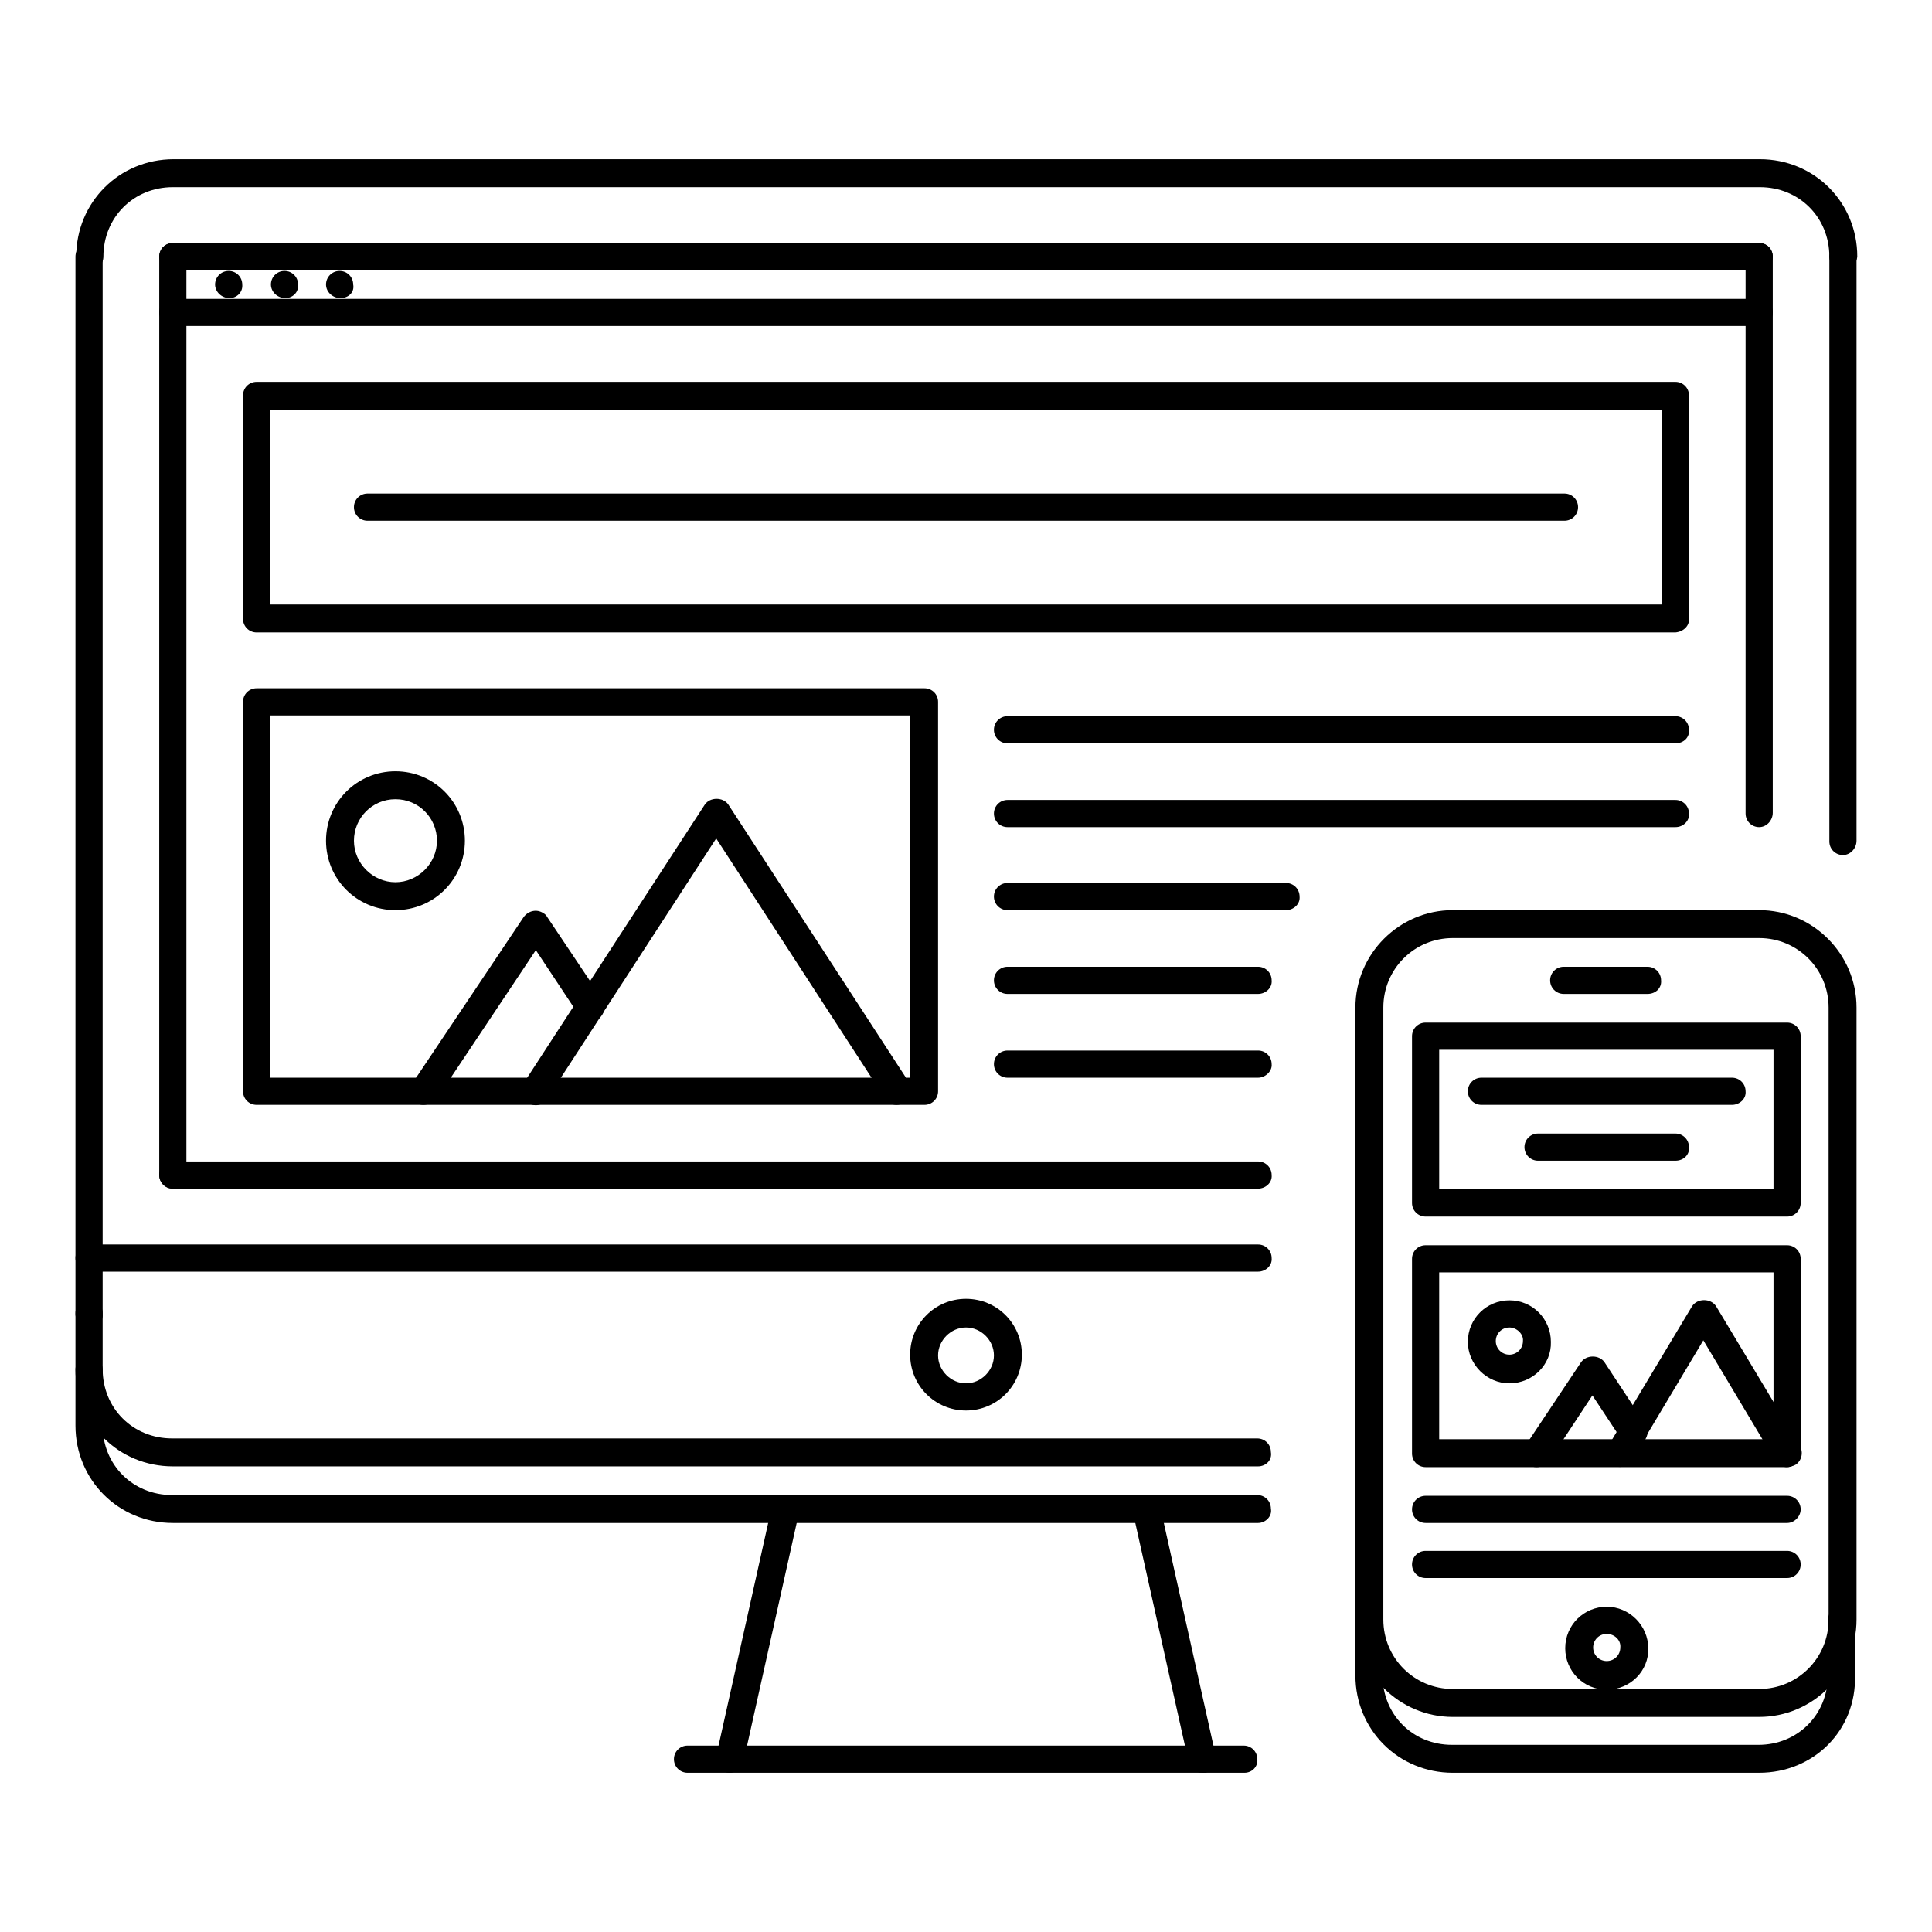
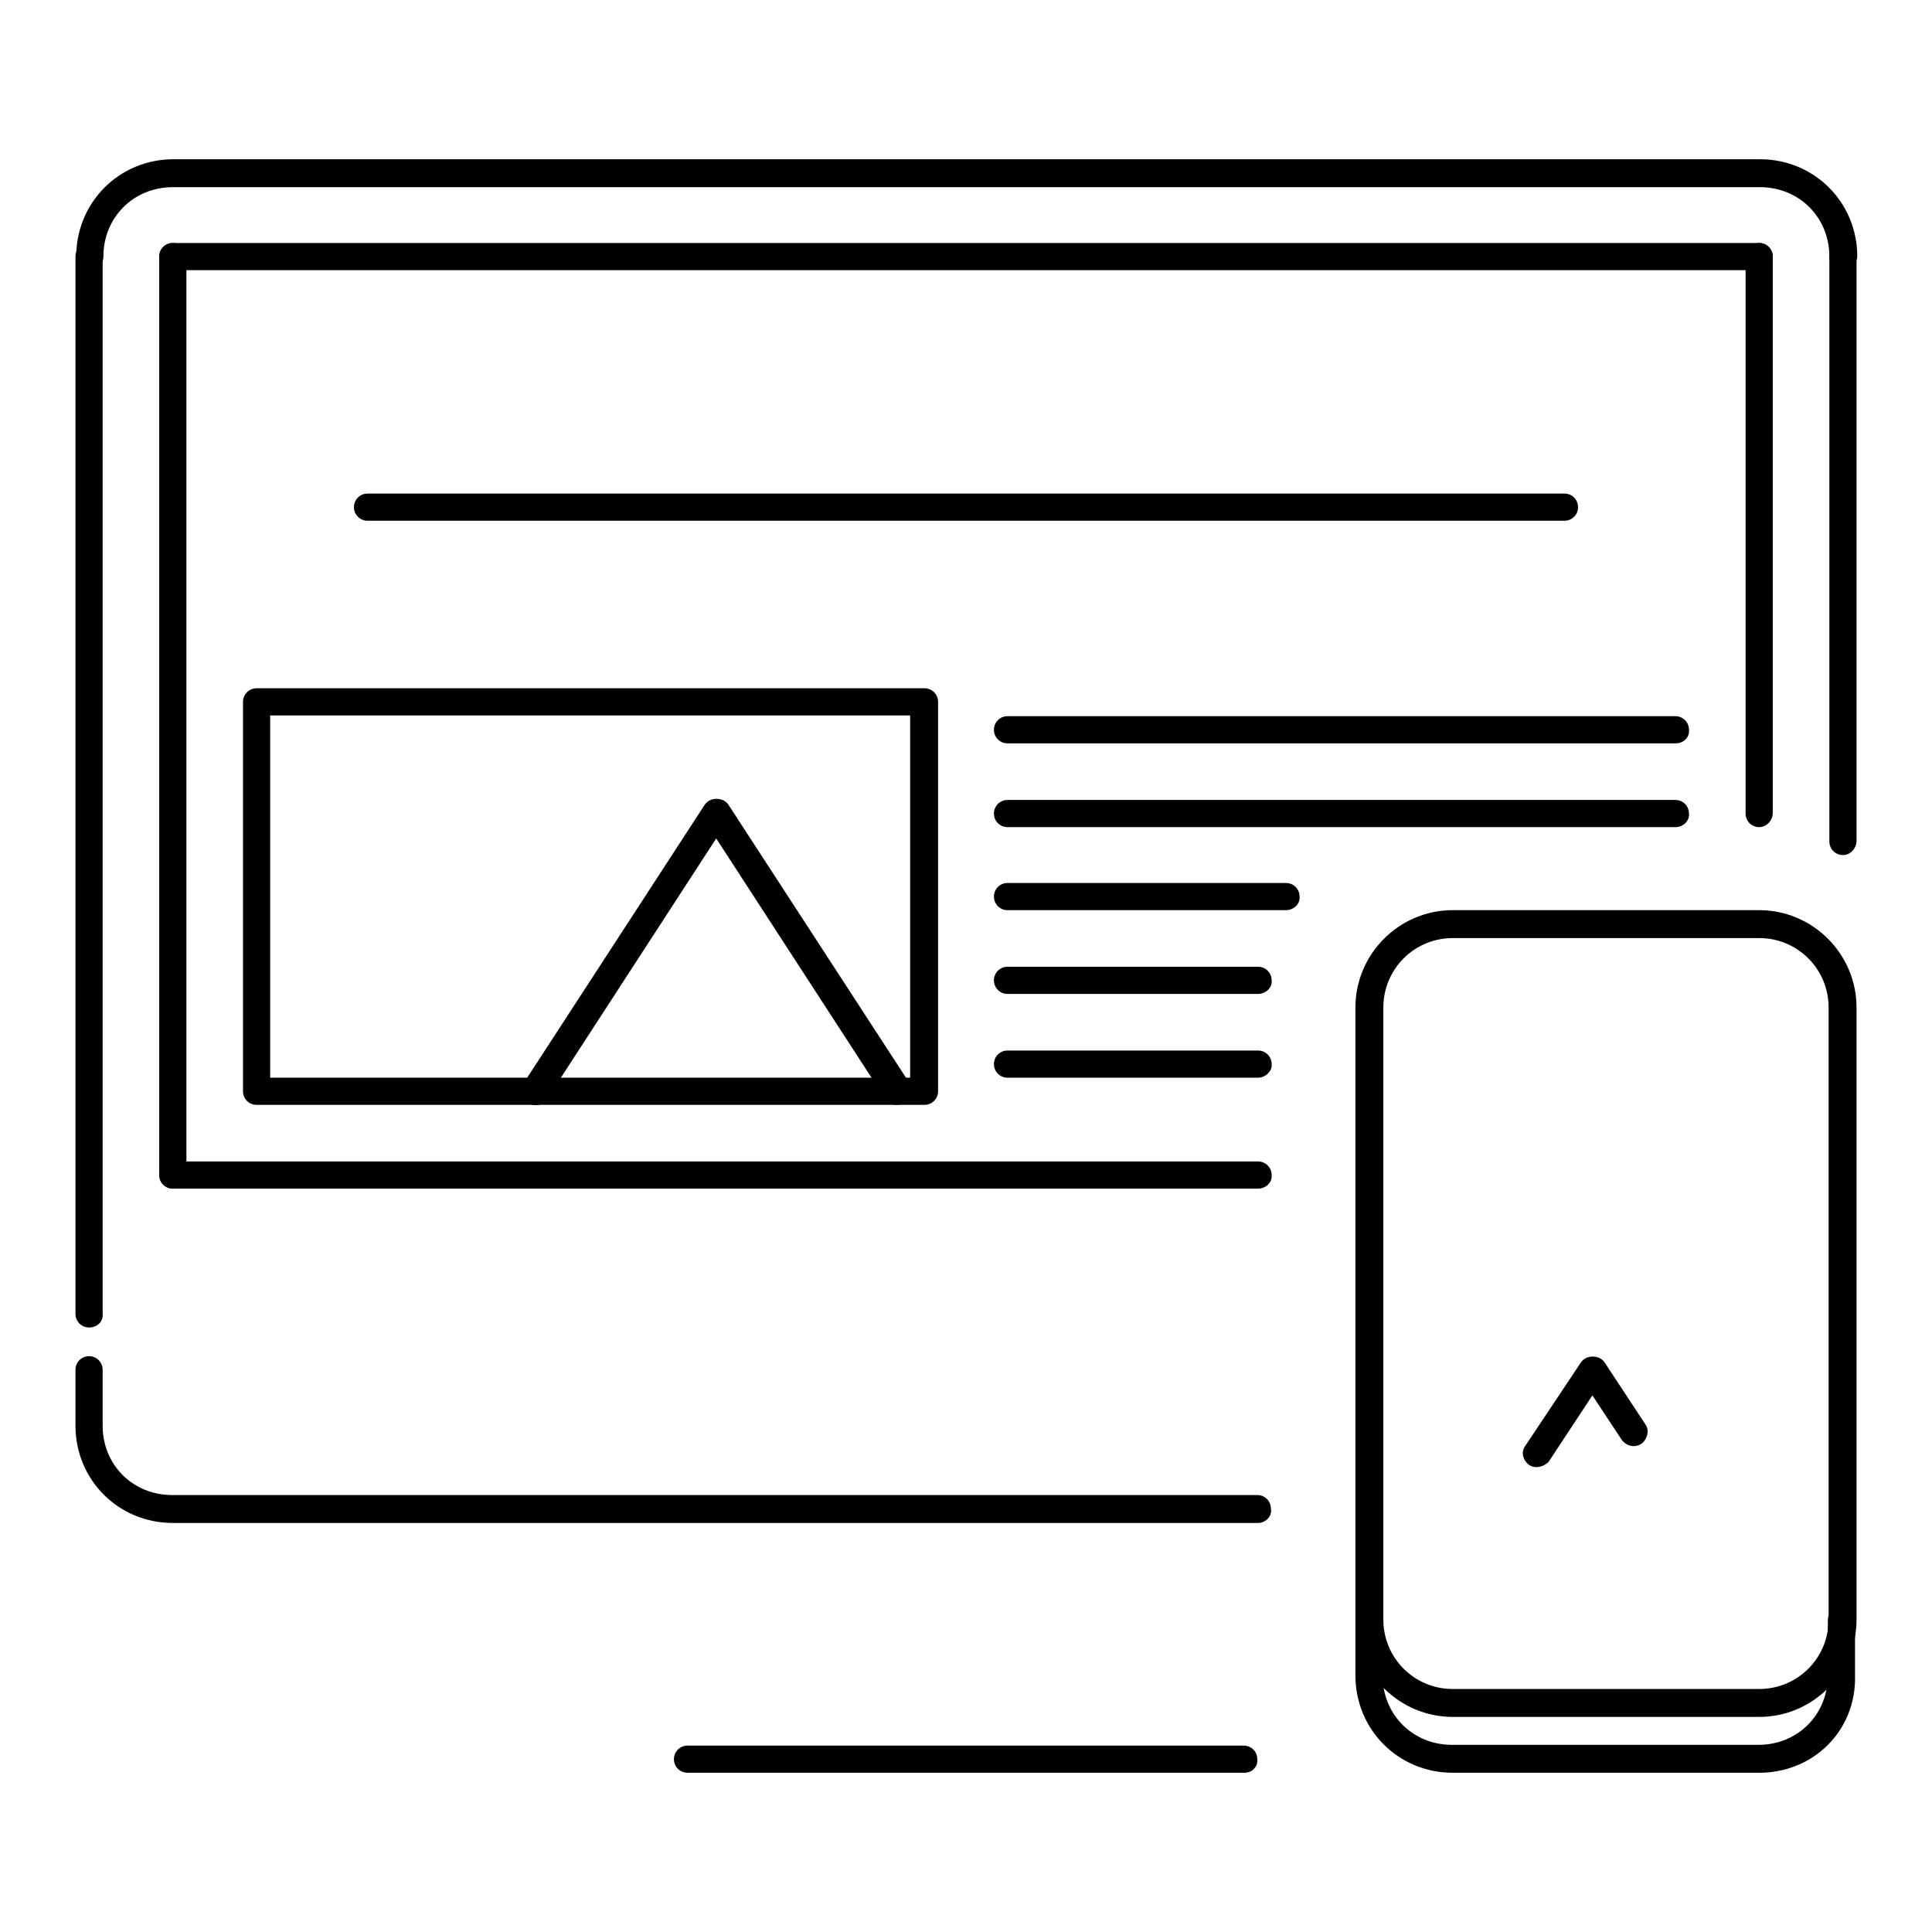
<svg xmlns="http://www.w3.org/2000/svg" version="1.1" x="0px" y="0px" viewBox="0 0 256 256" enable-background="new 0 0 256 256" xml:space="preserve">
  <g>
-     <path fill="#000000" d="M30.4,39.5c-1,0-1.9-0.8-1.9-1.8c0-1,0.8-1.8,1.8-1.8h0c1,0,1.8,0.8,1.8,1.8C32.2,38.7,31.4,39.5,30.4,39.5 z M37.8,39.5c-1,0-1.9-0.8-1.9-1.8c0-1,0.8-1.8,1.8-1.8h0c1,0,1.8,0.8,1.8,1.8C39.6,38.7,38.8,39.5,37.8,39.5z M45.1,39.5 c-1,0-1.9-0.8-1.9-1.8c0-1,0.8-1.8,1.8-1.8h0c1,0,1.8,0.8,1.8,1.8C47,38.7,46.2,39.5,45.1,39.5z M166.7,168.5H11.8 c-1,0-1.8-0.8-1.8-1.8c0,0,0,0,0,0c0-1,0.8-1.8,1.8-1.8c0,0,0,0,0,0h154.9c1,0,1.8,0.8,1.8,1.8c0,0,0,0,0,0 C168.6,167.7,167.7,168.5,166.7,168.5C166.7,168.5,166.7,168.5,166.7,168.5z M128,186.9c-4.1,0-7.4-3.3-7.4-7.4 c0-4.1,3.3-7.4,7.4-7.4c4.1,0,7.4,3.3,7.4,7.4C135.4,183.6,132.1,186.9,128,186.9z M128,175.9c-2,0-3.7,1.7-3.7,3.7 s1.7,3.7,3.7,3.7c2,0,3.7-1.7,3.7-3.7S130,175.9,128,175.9z M96.7,234.9c-1,0-1.8-0.8-1.8-1.8c0-0.1,0-0.3,0-0.4l7.4-33.2 c0.2-1,1.2-1.6,2.2-1.4c1,0.2,1.6,1.2,1.4,2.2l-7.4,33.2C98.3,234.3,97.5,234.9,96.7,234.9z M159.3,234.9c-0.9,0-1.6-0.6-1.8-1.4 l-7.4-33.2c-0.2-1,0.4-2,1.4-2.2c1-0.2,2,0.4,2.2,1.4l7.4,33.2c0.2,1-0.4,2-1.4,2.2C159.6,234.9,159.5,234.9,159.3,234.9z" />
    <path fill="#000000" d="M164.9,234.9H91.1c-1,0-1.8-0.8-1.8-1.8c0,0,0,0,0,0c0-1,0.8-1.8,1.8-1.8c0,0,0,0,0,0h73.7 c1,0,1.8,0.8,1.8,1.8c0,0,0,0,0,0C166.7,234.1,165.9,234.9,164.9,234.9C164.9,234.9,164.9,234.9,164.9,234.9z M233.1,227.5h-40.6 c-7.1,0-12.9-5.8-12.9-12.9v-81.1c0-7.1,5.8-12.9,12.9-12.9h40.6c7.1,0,12.9,5.8,12.9,12.9v81.1C246,221.7,240.2,227.5,233.1,227.5 L233.1,227.5z M192.5,124.3c-5.1,0-9.2,4.1-9.2,9.2v81.1c0,5.1,4.1,9.2,9.2,9.2h40.6c5.1,0,9.2-4.1,9.2-9.2v-81.1 c0-5.1-4.1-9.2-9.2-9.2H192.5L192.5,124.3z" />
-     <path fill="#000000" d="M236.8,161.2h-47.9c-1,0-1.8-0.8-1.8-1.8l0,0v-22.1c0-1,0.8-1.8,1.8-1.8c0,0,0,0,0,0h47.9 c1,0,1.8,0.8,1.8,1.8c0,0,0,0,0,0v22.1C238.6,160.4,237.8,161.2,236.8,161.2C236.8,161.2,236.8,161.2,236.8,161.2z M190.7,157.5 h44.3v-18.4h-44.3V157.5z M236.8,194.4h-47.9c-1,0-1.8-0.8-1.8-1.8c0,0,0,0,0,0v-25.8c0-1,0.8-1.8,1.8-1.8c0,0,0,0,0,0h47.9 c1,0,1.8,0.8,1.8,1.8c0,0,0,0,0,0v25.8C238.6,193.5,237.8,194.4,236.8,194.4C236.8,194.4,236.8,194.4,236.8,194.4z M190.7,190.7 h44.3v-22.1h-44.3V190.7z M218.3,131.7h-11.1c-1,0-1.8-0.8-1.8-1.8c0-1,0.8-1.8,1.8-1.8h11.1c1,0,1.8,0.8,1.8,1.8 C220.2,130.9,219.4,131.7,218.3,131.7z" />
-     <path fill="#000000" d="M229.5,146.4h-33.2c-1,0-1.8-0.8-1.8-1.8c0-1,0.8-1.8,1.8-1.8h33.2c1,0,1.8,0.8,1.8,1.8 C231.4,145.6,230.5,146.4,229.5,146.4z M222,153.8h-18.2c-1,0-1.8-0.8-1.8-1.8c0,0,0,0,0,0c0-1,0.8-1.8,1.8-1.8h0H222 c1,0,1.8,0.8,1.8,1.8c0,0,0,0,0,0C223.9,153,223.1,153.8,222,153.8C222,153.8,222,153.8,222,153.8L222,153.8z M212.9,223.9 c-3.1,0-5.5-2.5-5.5-5.5c0-3.1,2.5-5.5,5.5-5.5c3,0,5.5,2.5,5.5,5.5C218.5,221.4,216,223.9,212.9,223.9z M212.9,216.5 c-1,0-1.8,0.8-1.8,1.8c0,1,0.8,1.8,1.8,1.8c1,0,1.8-0.8,1.8-1.8C214.8,217.3,213.9,216.5,212.9,216.5z M236.8,201.8h-47.9 c-1,0-1.8-0.8-1.8-1.8c0-1,0.8-1.8,1.8-1.8h47.9c1,0,1.8,0.8,1.8,1.8C238.6,200.9,237.8,201.8,236.8,201.8z M236.8,209.1h-47.9 c-1,0-1.8-0.8-1.8-1.8s0.8-1.8,1.8-1.8h47.9c1,0,1.8,0.8,1.8,1.8S237.8,209.1,236.8,209.1z M236.8,194.4c-0.6,0-1.3-0.3-1.6-0.9 l-9.5-15.9l-9.5,15.9c-0.5,0.9-1.7,1.1-2.5,0.6c-0.8-0.5-1.1-1.6-0.6-2.5l11.1-18.5c0.7-1.1,2.5-1.1,3.2,0l11.1,18.5 c0.5,0.9,0.2,2-0.6,2.5C237.4,194.3,237.1,194.4,236.8,194.4L236.8,194.4z" />
    <path fill="#000000" d="M203.6,194.4c-0.4,0-0.7-0.1-1-0.3c-0.8-0.6-1.1-1.7-0.5-2.5c0,0,0,0,0,0l7.4-11.1c0.7-1,2.4-1,3.1,0 l5.4,8.2c0.6,0.8,0.3,2-0.5,2.6l0,0c-0.9,0.6-2,0.3-2.6-0.5l-3.9-5.9l-5.8,8.8C204.8,194.1,204.2,194.4,203.6,194.4L203.6,194.4z  M118.8,146.4c-0.6,0-1.2-0.3-1.5-0.8l-22.4-34.5l-22.4,34.5c-0.6,0.9-1.7,1.1-2.6,0.5c-0.9-0.6-1.1-1.7-0.5-2.6l24-36.9 c0.7-1,2.4-1,3.1,0l24,36.9c0.6,0.9,0.3,2-0.5,2.6C119.5,146.3,119.1,146.4,118.8,146.4z" />
-     <path fill="#000000" d="M56.1,146.4c-1,0-1.8-0.8-1.8-1.8c0-0.4,0.1-0.7,0.3-1l14.8-22.1c0.6-0.8,1.7-1.1,2.6-0.5 c0.2,0.1,0.4,0.3,0.5,0.5l7.3,10.9c0.6,0.8,0.3,2-0.5,2.6c0,0,0,0,0,0c-0.8,0.6-2,0.3-2.6-0.5l-5.7-8.6l-13.2,19.8 C57.3,146.1,56.7,146.4,56.1,146.4z M200,183.3c-3,0-5.5-2.5-5.5-5.5c0-3.1,2.5-5.5,5.5-5.5c3.1,0,5.5,2.5,5.5,5.5 C205.6,180.8,203.1,183.3,200,183.3z M200,175.9c-1,0-1.8,0.8-1.8,1.8c0,1,0.8,1.8,1.8,1.8c1,0,1.8-0.8,1.8-1.8 C201.9,176.8,201,175.9,200,175.9z M52.4,120.6c-5.1,0-9.2-4.1-9.2-9.2c0-5.1,4.1-9.2,9.2-9.2s9.2,4.1,9.2,9.2 C61.6,116.5,57.5,120.6,52.4,120.6z M52.4,105.9c-3.1,0-5.5,2.5-5.5,5.5s2.5,5.5,5.5,5.5c3,0,5.5-2.5,5.5-5.5 C57.9,108.4,55.5,105.9,52.4,105.9z M233.1,43.2H22.9c-1,0-1.8-0.8-1.8-1.8c0,0,0,0,0,0c0-1,0.8-1.8,1.8-1.8c0,0,0,0,0,0h210.2 c1,0,1.8,0.8,1.8,1.8C234.9,42.4,234.1,43.2,233.1,43.2C233.1,43.2,233.1,43.2,233.1,43.2z M222,83.8H34c-1,0-1.8-0.8-1.8-1.8 c0,0,0,0,0,0V52.4c0-1,0.8-1.8,1.8-1.8c0,0,0,0,0,0H222c1,0,1.8,0.8,1.8,1.8c0,0,0,0,0,0v29.5C223.9,82.9,223.1,83.7,222,83.8 C222,83.8,222,83.8,222,83.8z M35.8,80.1h184.4V54.3H35.8V80.1L35.8,80.1z" />
    <path fill="#000000" d="M122.5,146.4H34c-1,0-1.8-0.8-1.8-1.8l0,0V93c0-1,0.8-1.8,1.8-1.8c0,0,0,0,0,0h88.5c1,0,1.8,0.8,1.8,1.8 c0,0,0,0,0,0v51.6C124.3,145.6,123.5,146.4,122.5,146.4C122.5,146.4,122.5,146.4,122.5,146.4z M35.8,142.8h84.8V94.8H35.8V142.8z  M222,109.6h-88.5c-1,0-1.8-0.8-1.8-1.8c0,0,0,0,0,0c0-1,0.8-1.8,1.8-1.8c0,0,0,0,0,0H222c1,0,1.8,0.8,1.8,1.8c0,0,0,0,0,0 C223.9,108.7,223.1,109.6,222,109.6C222,109.6,222,109.6,222,109.6z M222,98.5h-88.5c-1,0-1.8-0.8-1.8-1.8c0-1,0.8-1.8,1.8-1.8H222 c1,0,1.8,0.8,1.8,1.8C223.9,97.7,223.1,98.5,222,98.5z M170.4,120.6h-36.9c-1,0-1.8-0.8-1.8-1.8c0,0,0,0,0,0c0-1,0.8-1.8,1.8-1.8 c0,0,0,0,0,0h36.9c1,0,1.8,0.8,1.8,1.8c0,0,0,0,0,0C172.3,119.8,171.4,120.6,170.4,120.6C170.4,120.6,170.4,120.6,170.4,120.6z  M166.7,131.7h-33.2c-1,0-1.8-0.8-1.8-1.8c0-1,0.8-1.8,1.8-1.8h33.2c1,0,1.8,0.8,1.8,1.8C168.6,130.9,167.7,131.7,166.7,131.7z  M166.7,142.8h-33.2c-1,0-1.8-0.8-1.8-1.8c0-1,0.8-1.8,1.8-1.8h33.2c1,0,1.8,0.8,1.8,1.8C168.6,141.9,167.7,142.8,166.7,142.8z  M244.2,35.8c-1,0-1.8-0.8-1.8-1.8c0-5.2-4-9.2-9.2-9.2H22.9c-5.2,0-9.2,4-9.2,9.2c0,1-0.8,1.8-1.8,1.8c0,0,0,0,0,0 c-1,0-1.8-0.8-1.8-1.8c0,0,0,0,0,0c0-7.2,5.7-12.9,12.9-12.9h210.2c7.2,0,12.9,5.7,12.9,12.9C246,35,245.2,35.8,244.2,35.8 C244.2,35.8,244.2,35.8,244.2,35.8L244.2,35.8z M166.7,201.8H22.9c-7.2,0-12.9-5.7-12.9-12.9v-7.4c0-1,0.8-1.8,1.8-1.8c0,0,0,0,0,0 c1,0,1.8,0.8,1.8,1.8c0,0,0,0,0,0v7.4c0,5.2,4,9.2,9.2,9.2h143.8c1,0,1.8,0.8,1.8,1.8C168.6,200.9,167.7,201.8,166.7,201.8 L166.7,201.8z" />
-     <path fill="#000000" d="M166.7,194.3H22.9c-7.2,0-12.9-5.7-12.9-12.9v-7.4c0-1,0.8-1.8,1.8-1.8c0,0,0,0,0,0c1,0,1.8,0.8,1.8,1.8 l0,0v7.4c0,5.2,4,9.2,9.2,9.2h143.8c1,0,1.8,0.8,1.8,1.8v0C168.6,193.5,167.7,194.3,166.7,194.3 C166.7,194.3,166.7,194.3,166.7,194.3z" />
    <path fill="#000000" d="M11.8,175.9c-1,0-1.8-0.8-1.8-1.8c0,0,0,0,0,0V34c0-1,0.8-1.8,1.8-1.8c0,0,0,0,0,0c1,0,1.8,0.8,1.8,1.8 c0,0,0,0,0,0v140.1C13.7,175.1,12.9,175.9,11.8,175.9C11.8,175.9,11.8,175.9,11.8,175.9z M244.2,113.3c-1,0-1.8-0.8-1.8-1.8V34 c0-1,0.8-1.8,1.8-1.8c0,0,0,0,0,0c1,0,1.8,0.8,1.8,1.8c0,0,0,0,0,0v77.4C246,112.4,245.2,113.3,244.2,113.3z M233.1,35.8H22.9 c-1,0-1.8-0.8-1.8-1.8c0,0,0,0,0,0c0-1,0.8-1.8,1.8-1.8c0,0,0,0,0,0h210.2c1,0,1.8,0.8,1.8,1.8C234.9,35,234.1,35.8,233.1,35.8 C233.1,35.8,233.1,35.8,233.1,35.8z M166.7,157.5H22.9c-1,0-1.8-0.8-1.8-1.8c0-1,0.8-1.8,1.8-1.8h143.8c1,0,1.8,0.8,1.8,1.8 C168.6,156.7,167.7,157.5,166.7,157.5z" />
    <path fill="#000000" d="M22.9,157.5c-1,0-1.8-0.8-1.8-1.8c0,0,0,0,0,0V34c0-1,0.8-1.8,1.8-1.8c0,0,0,0,0,0c1,0,1.8,0.8,1.8,1.8 c0,0,0,0,0,0v121.7C24.8,156.7,23.9,157.5,22.9,157.5C22.9,157.5,22.9,157.5,22.9,157.5z M233.1,109.6c-1,0-1.8-0.8-1.8-1.8 c0,0,0,0,0,0V34c0-1,0.8-1.8,1.8-1.8c0,0,0,0,0,0c1,0,1.8,0.8,1.8,1.8v73.7C234.9,108.7,234.1,109.6,233.1,109.6 C233.1,109.6,233.1,109.6,233.1,109.6z M233.1,234.9h-40.6c-7.2,0-12.9-5.7-12.9-12.9v-7.4c0-1,0.8-1.8,1.8-1.8s1.8,0.8,1.8,1.8 v7.4c0,5.2,4,9.2,9.2,9.2h40.6c5.2,0,9.2-4,9.2-9.2v-7.3c0-1,0.8-1.8,1.8-1.8c0,0,0,0,0,0c1,0,1.8,0.8,1.8,1.8l0,0v7.3 C246,229.3,240.3,234.9,233.1,234.9L233.1,234.9z" />
-     <path fill="#000000" d="M207.3,69H48.7c-1,0-1.8-0.8-1.8-1.8s0.8-1.8,1.8-1.8h158.6c1,0,1.8,0.8,1.8,1.8S208.3,69,207.3,69z" />
+     <path fill="#000000" d="M207.3,69H48.7c-1,0-1.8-0.8-1.8-1.8s0.8-1.8,1.8-1.8h158.6c1,0,1.8,0.8,1.8,1.8S208.3,69,207.3,69" />
  </g>
</svg>